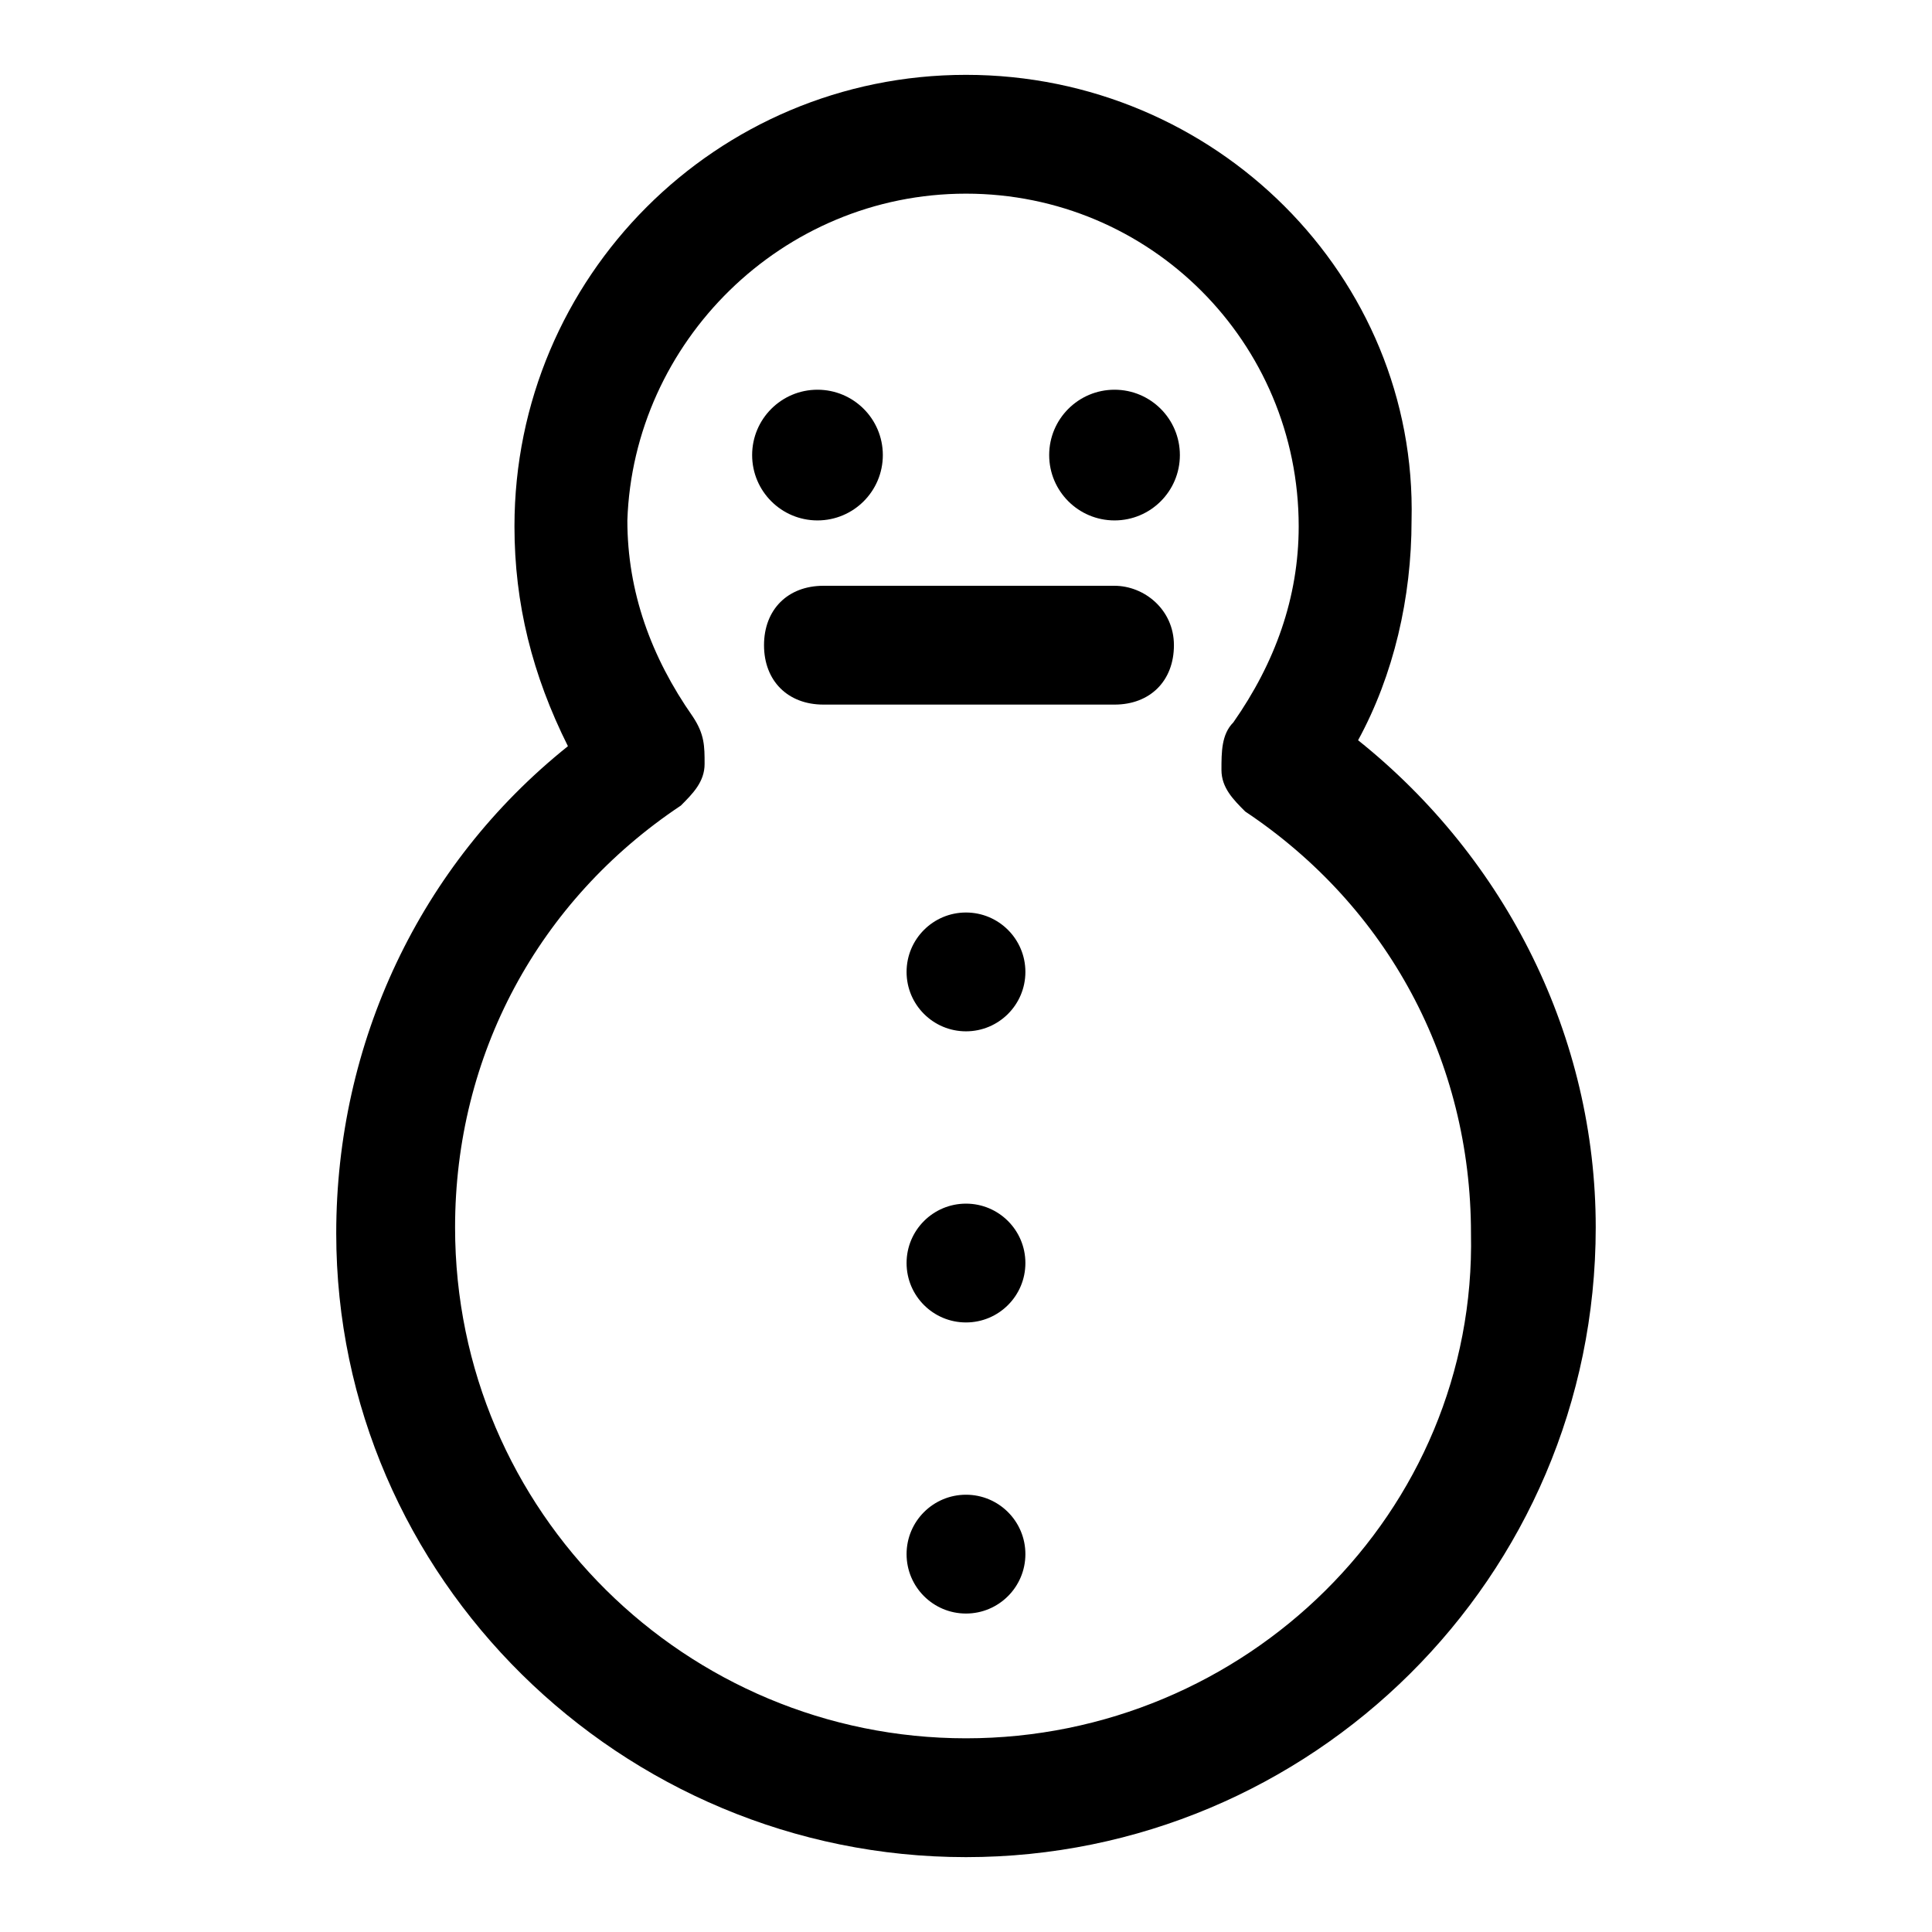
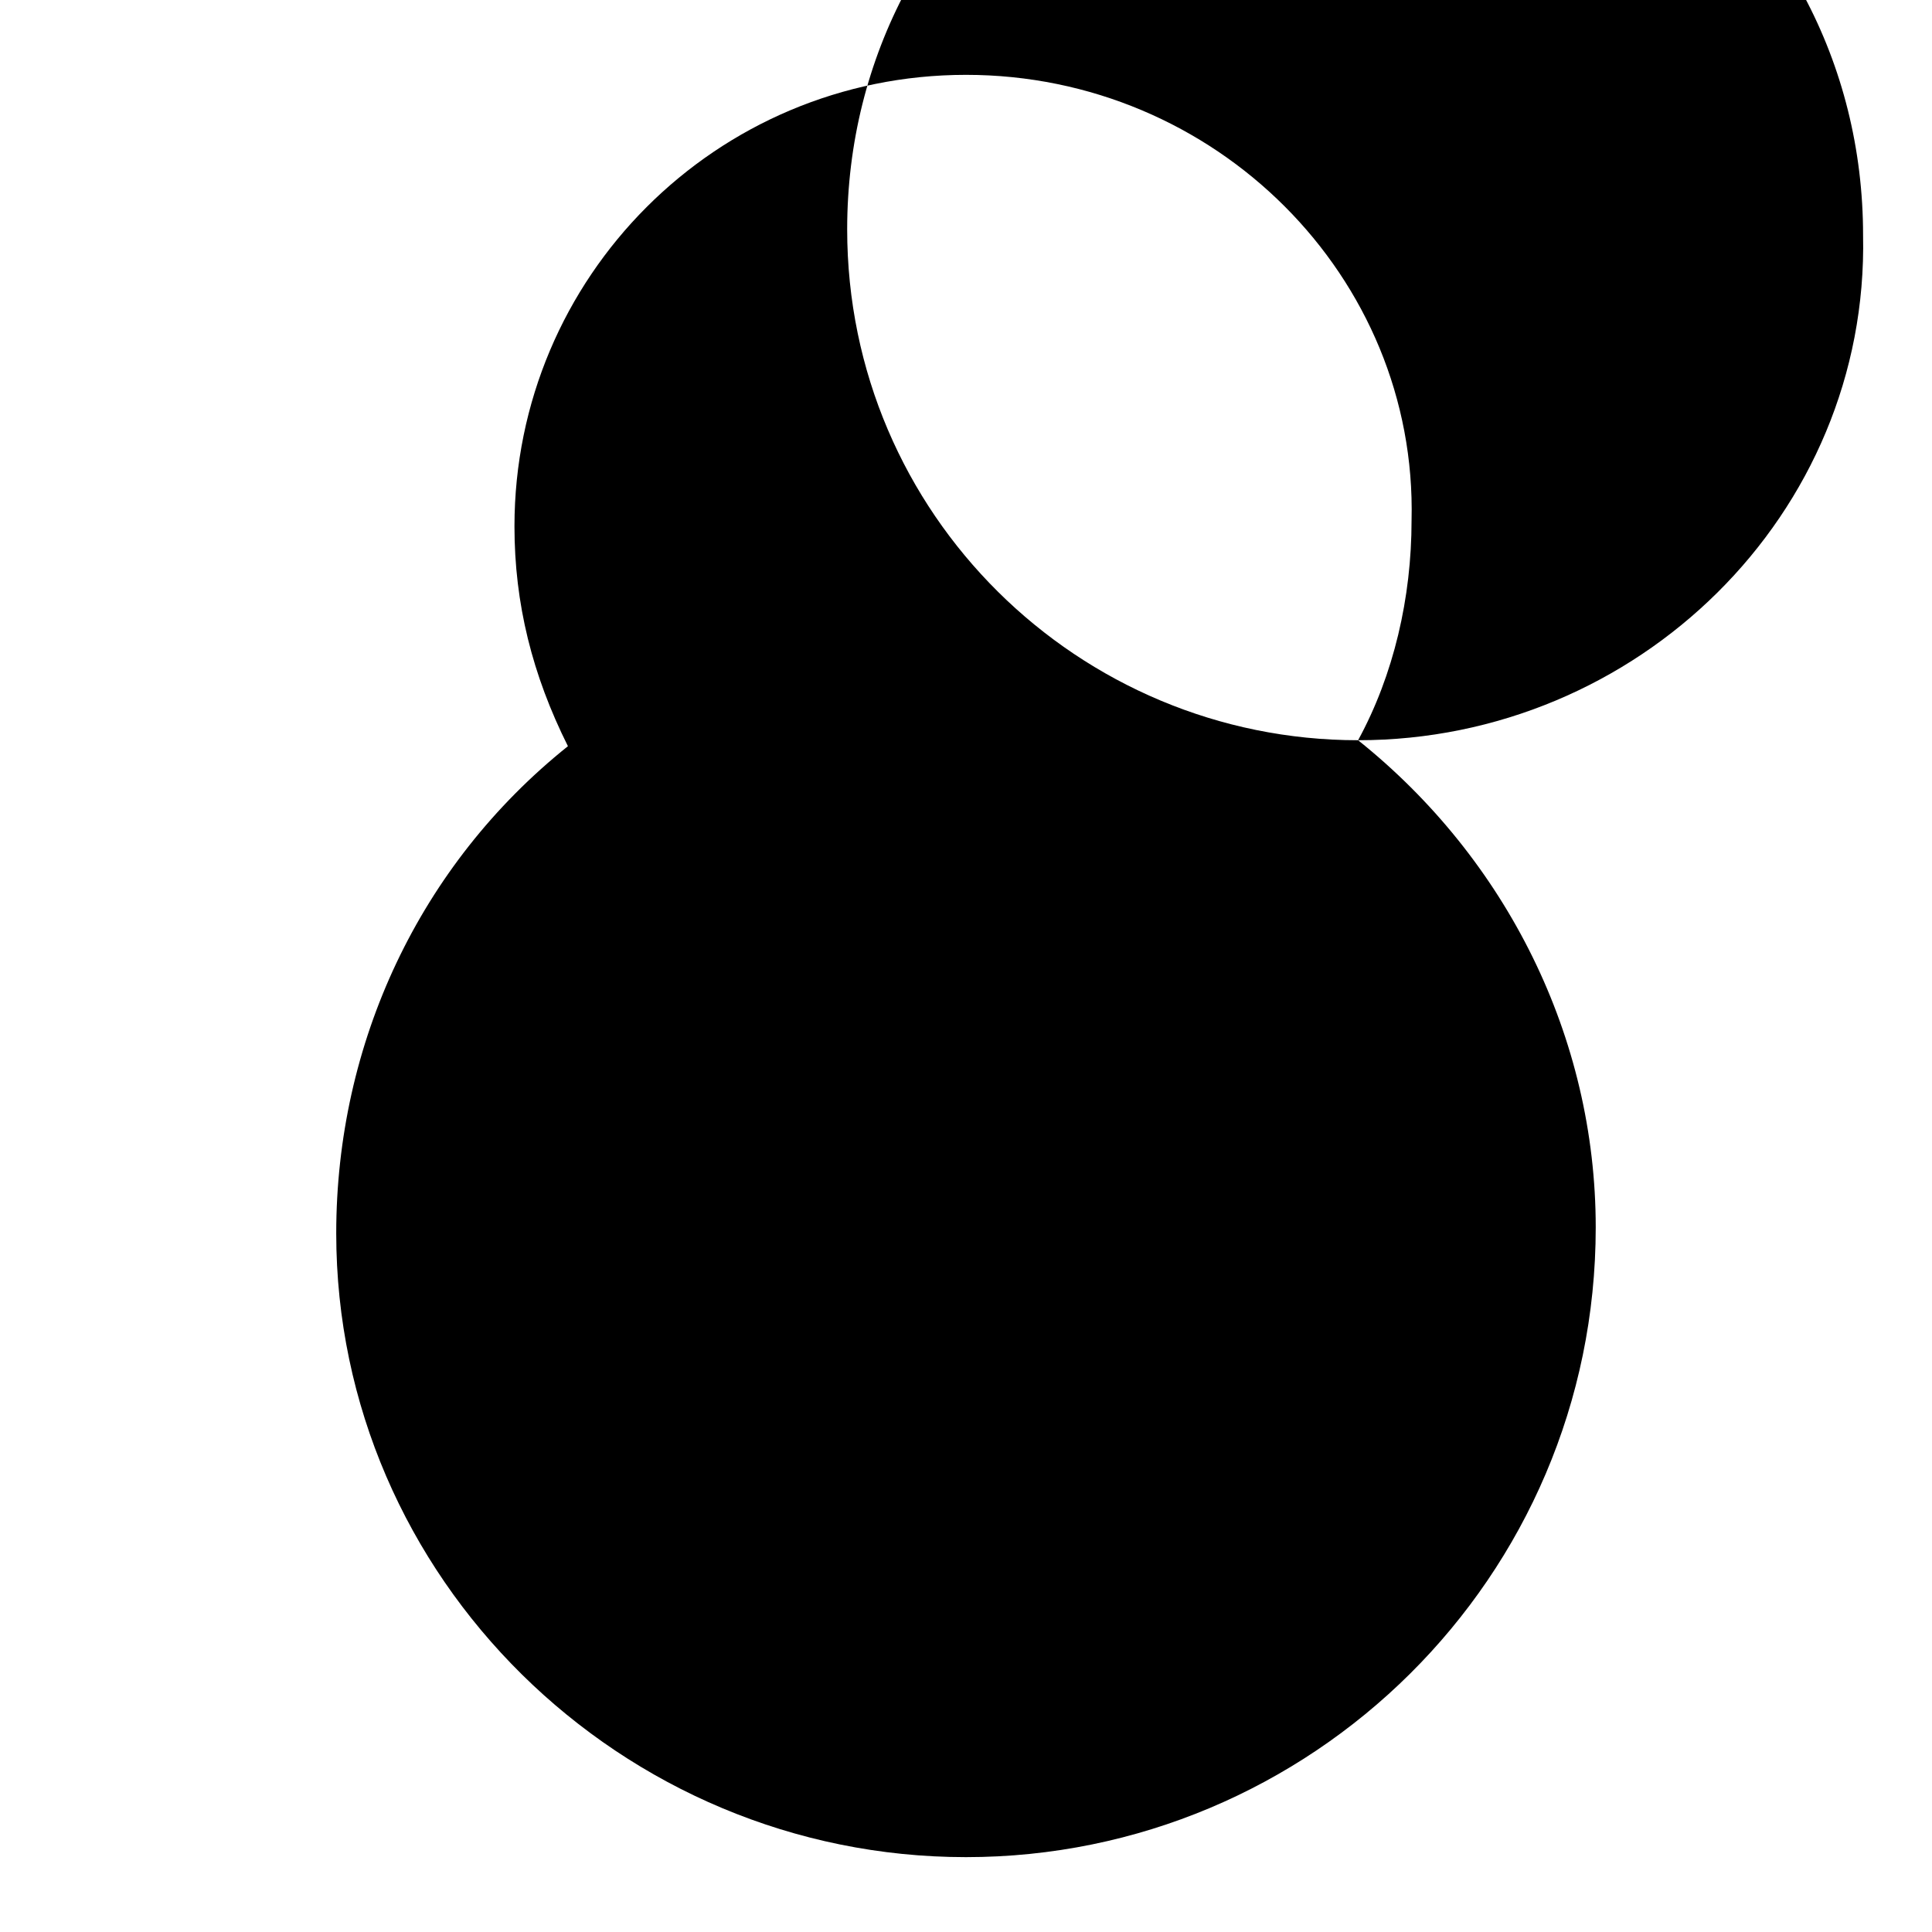
<svg xmlns="http://www.w3.org/2000/svg" fill="#000000" width="800px" height="800px" version="1.1" viewBox="144 144 512 512">
  <g>
-     <path d="m503.91 340.17c9.445-17.32 14.168-37.785 14.168-58.254 1.574-64.551-51.953-118.08-118.08-118.08s-119.66 53.531-119.66 119.66c0 20.469 4.723 39.359 14.168 58.254-39.359 31.488-61.402 78.719-61.402 129.1 0.004 91.316 75.574 165.31 166.89 165.31s166.89-73.996 166.89-166.89c0-50.383-23.617-97.613-62.977-129.1zm-103.91 264.5c-73.996 0-135.4-59.828-135.4-135.4 0-45.656 22.043-86.594 59.828-111.78 3.148-3.148 6.297-6.297 6.297-11.02s0-7.871-3.148-12.594c-11.02-15.742-17.32-33.062-17.32-51.957 1.574-47.234 40.934-86.598 89.742-86.598 48.805 0 88.168 39.359 88.168 88.168 0 18.895-6.297 36.211-17.32 51.957-3.148 3.148-3.148 7.871-3.148 12.594 0 4.723 3.148 7.871 6.297 11.02 37.785 25.191 59.828 66.125 59.828 111.78 1.574 74-59.828 133.83-133.82 133.83z" />
+     <path d="m503.91 340.17c9.445-17.32 14.168-37.785 14.168-58.254 1.574-64.551-51.953-118.08-118.08-118.08s-119.66 53.531-119.66 119.66c0 20.469 4.723 39.359 14.168 58.254-39.359 31.488-61.402 78.719-61.402 129.1 0.004 91.316 75.574 165.31 166.89 165.31s166.89-73.996 166.89-166.89c0-50.383-23.617-97.613-62.977-129.1zc-73.996 0-135.4-59.828-135.4-135.4 0-45.656 22.043-86.594 59.828-111.78 3.148-3.148 6.297-6.297 6.297-11.02s0-7.871-3.148-12.594c-11.02-15.742-17.32-33.062-17.32-51.957 1.574-47.234 40.934-86.598 89.742-86.598 48.805 0 88.168 39.359 88.168 88.168 0 18.895-6.297 36.211-17.32 51.957-3.148 3.148-3.148 7.871-3.148 12.594 0 4.723 3.148 7.871 6.297 11.02 37.785 25.191 59.828 66.125 59.828 111.78 1.574 74-59.828 133.83-133.82 133.83z" />
    <path d="m415.74 401.57c0 8.695-7.047 15.742-15.742 15.742s-15.746-7.047-15.746-15.742c0-8.695 7.051-15.746 15.746-15.746s15.742 7.051 15.742 15.746" />
    <path d="m377.96 264.6c0 9.562-7.754 17.316-17.32 17.316-9.562 0-17.316-7.754-17.316-17.316 0-9.566 7.754-17.32 17.316-17.32 9.566 0 17.32 7.754 17.32 17.32" />
-     <path d="m456.68 264.6c0 9.562-7.754 17.316-17.316 17.316-9.566 0-17.32-7.754-17.32-17.316 0-9.566 7.754-17.32 17.32-17.32 9.562 0 17.316 7.754 17.316 17.32" />
-     <path d="m415.74 478.72c0 8.695-7.047 15.742-15.742 15.742s-15.746-7.047-15.746-15.742 7.051-15.742 15.746-15.742 15.742 7.047 15.742 15.742" />
    <path d="m415.74 555.86c0 8.695-7.047 15.746-15.742 15.746s-15.746-7.051-15.746-15.746c0-8.695 7.051-15.742 15.746-15.742s15.742 7.047 15.742 15.742" />
-     <path d="m439.36 299.24h-77.145c-9.445 0-15.742 6.297-15.742 15.742 0 9.445 6.297 15.742 15.742 15.742h77.145c9.445 0 15.742-6.297 15.742-15.742 0-9.445-7.871-15.742-15.742-15.742z" />
  </g>
</svg>